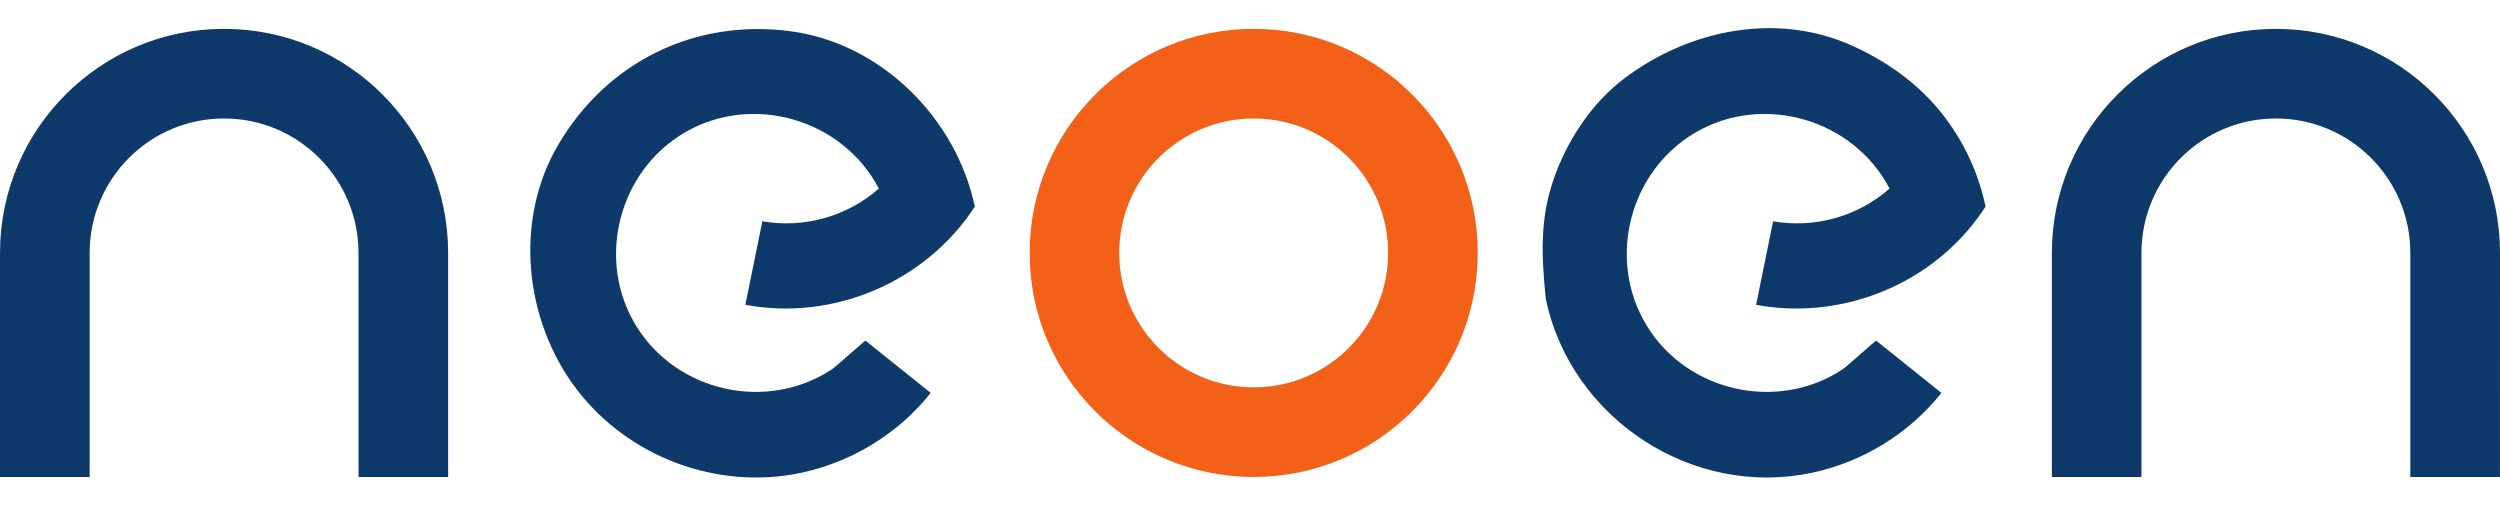
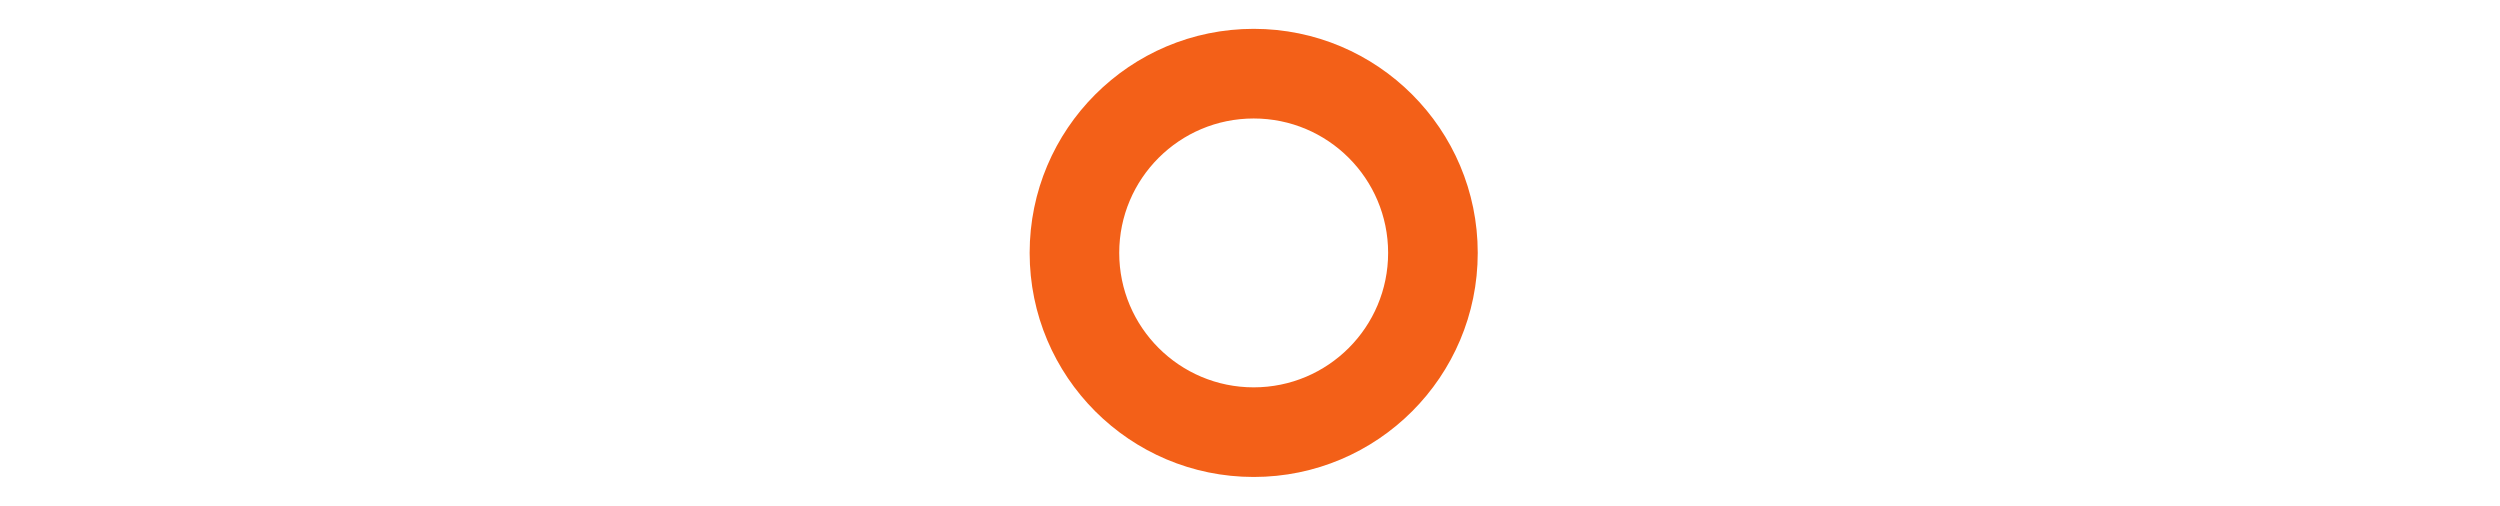
<svg xmlns="http://www.w3.org/2000/svg" width="84" height="17" viewBox="0 0 84 17" fill="none">
  <path d="M42.124 0.969C37.966 0.969 34.596 4.34 34.596 8.497C34.596 12.655 37.966 16.026 42.124 16.026C46.282 16.026 49.652 12.655 49.652 8.497C49.652 4.34 46.282 0.969 42.124 0.969M42.124 13.015C39.629 13.015 37.606 10.993 37.606 8.497C37.606 6.003 39.629 3.981 42.124 3.981C44.619 3.981 46.641 6.003 46.641 8.497C46.641 10.993 44.619 13.015 42.124 13.015Z" fill="#F36018" />
-   <path d="M15.057 8.499C15.057 4.341 11.686 0.97 7.529 0.97C3.371 0.97 0 4.341 0 8.499V16.027H3.012L3.012 8.499C3.012 6.004 5.034 3.981 7.529 3.981C10.023 3.981 12.046 6.004 12.046 8.499L12.047 16.027H15.057L15.057 8.499ZM84 8.499C84 4.341 80.628 0.97 76.47 0.97C72.313 0.97 68.943 4.341 68.943 8.499V16.027H71.953V8.499C71.953 6.004 73.976 3.981 76.47 3.981C78.965 3.981 80.987 6.004 80.987 8.499V16.027H83.999L84 8.499ZM25.615 7.435L25.044 10.242C28.014 10.795 31.105 9.473 32.754 6.943C32.132 3.986 29.629 1.469 26.591 1.054C23.373 0.614 20.405 2.062 18.758 4.861C17.261 7.401 17.615 10.769 19.371 13.074C21.108 15.361 24.108 16.484 26.924 15.885C28.634 15.517 30.18 14.572 31.272 13.202C30.779 12.806 30.285 12.41 29.791 12.015C29.556 11.826 29.32 11.638 29.085 11.449C29.06 11.43 28.115 12.301 27.954 12.408C25.773 13.847 22.748 13.178 21.379 10.956C20.015 8.742 20.774 5.75 23.019 4.446C25.294 3.125 28.309 4.001 29.529 6.335C28.47 7.274 27.006 7.68 25.615 7.435ZM59.576 7.435L59.005 10.242C61.647 10.734 64.429 9.746 66.161 7.689C66.361 7.452 66.546 7.203 66.715 6.943C66.638 6.575 66.534 6.214 66.403 5.863C66.171 5.238 65.857 4.648 65.469 4.106C64.649 2.961 63.55 2.139 62.279 1.556C59.728 0.382 56.768 0.99 54.593 2.623C53.466 3.469 52.632 4.753 52.184 6.076C51.727 7.429 51.801 8.666 51.94 10.055C52.789 14.068 56.863 16.741 60.884 15.885C62.594 15.517 64.141 14.573 65.232 13.202C64.739 12.806 64.245 12.41 63.751 12.015L63.045 11.449C63.02 11.43 62.076 12.301 61.913 12.408C59.734 13.847 56.708 13.178 55.339 10.956C53.975 8.742 54.734 5.75 56.979 4.446C59.255 3.125 62.269 4.001 63.489 6.335C62.431 7.274 60.967 7.68 59.576 7.435Z" fill="#0D3A6A" />
</svg>